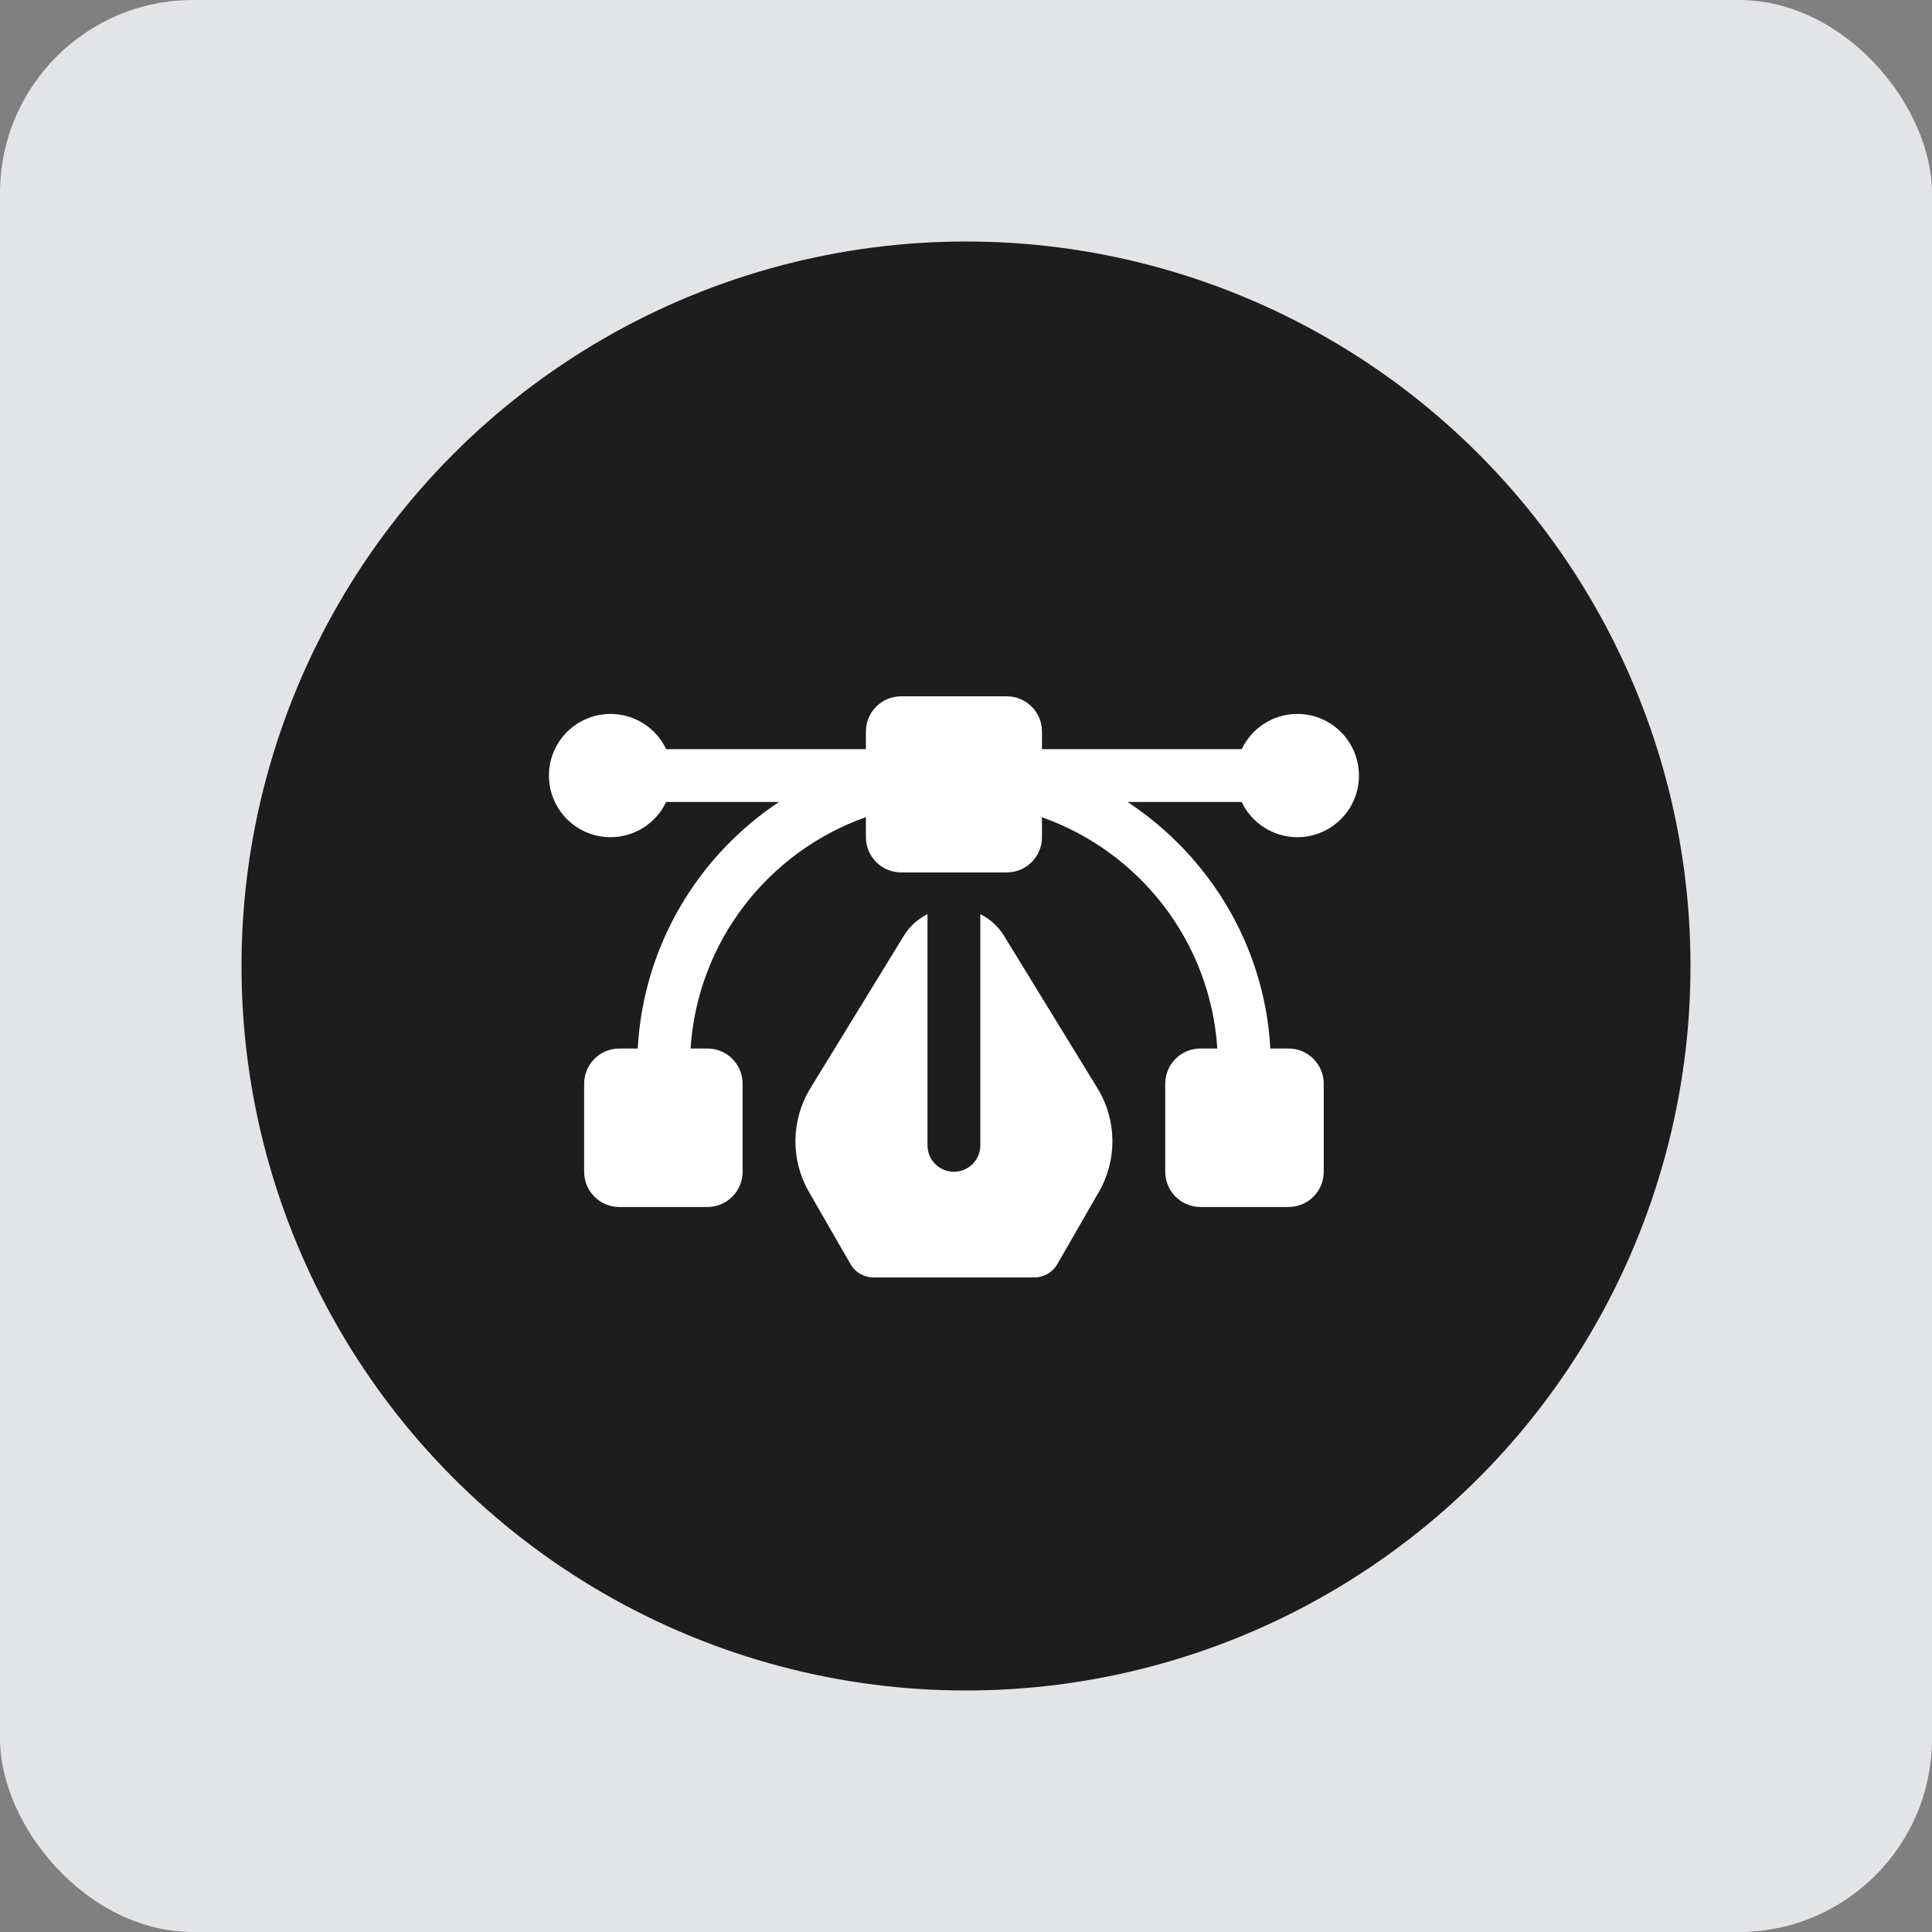
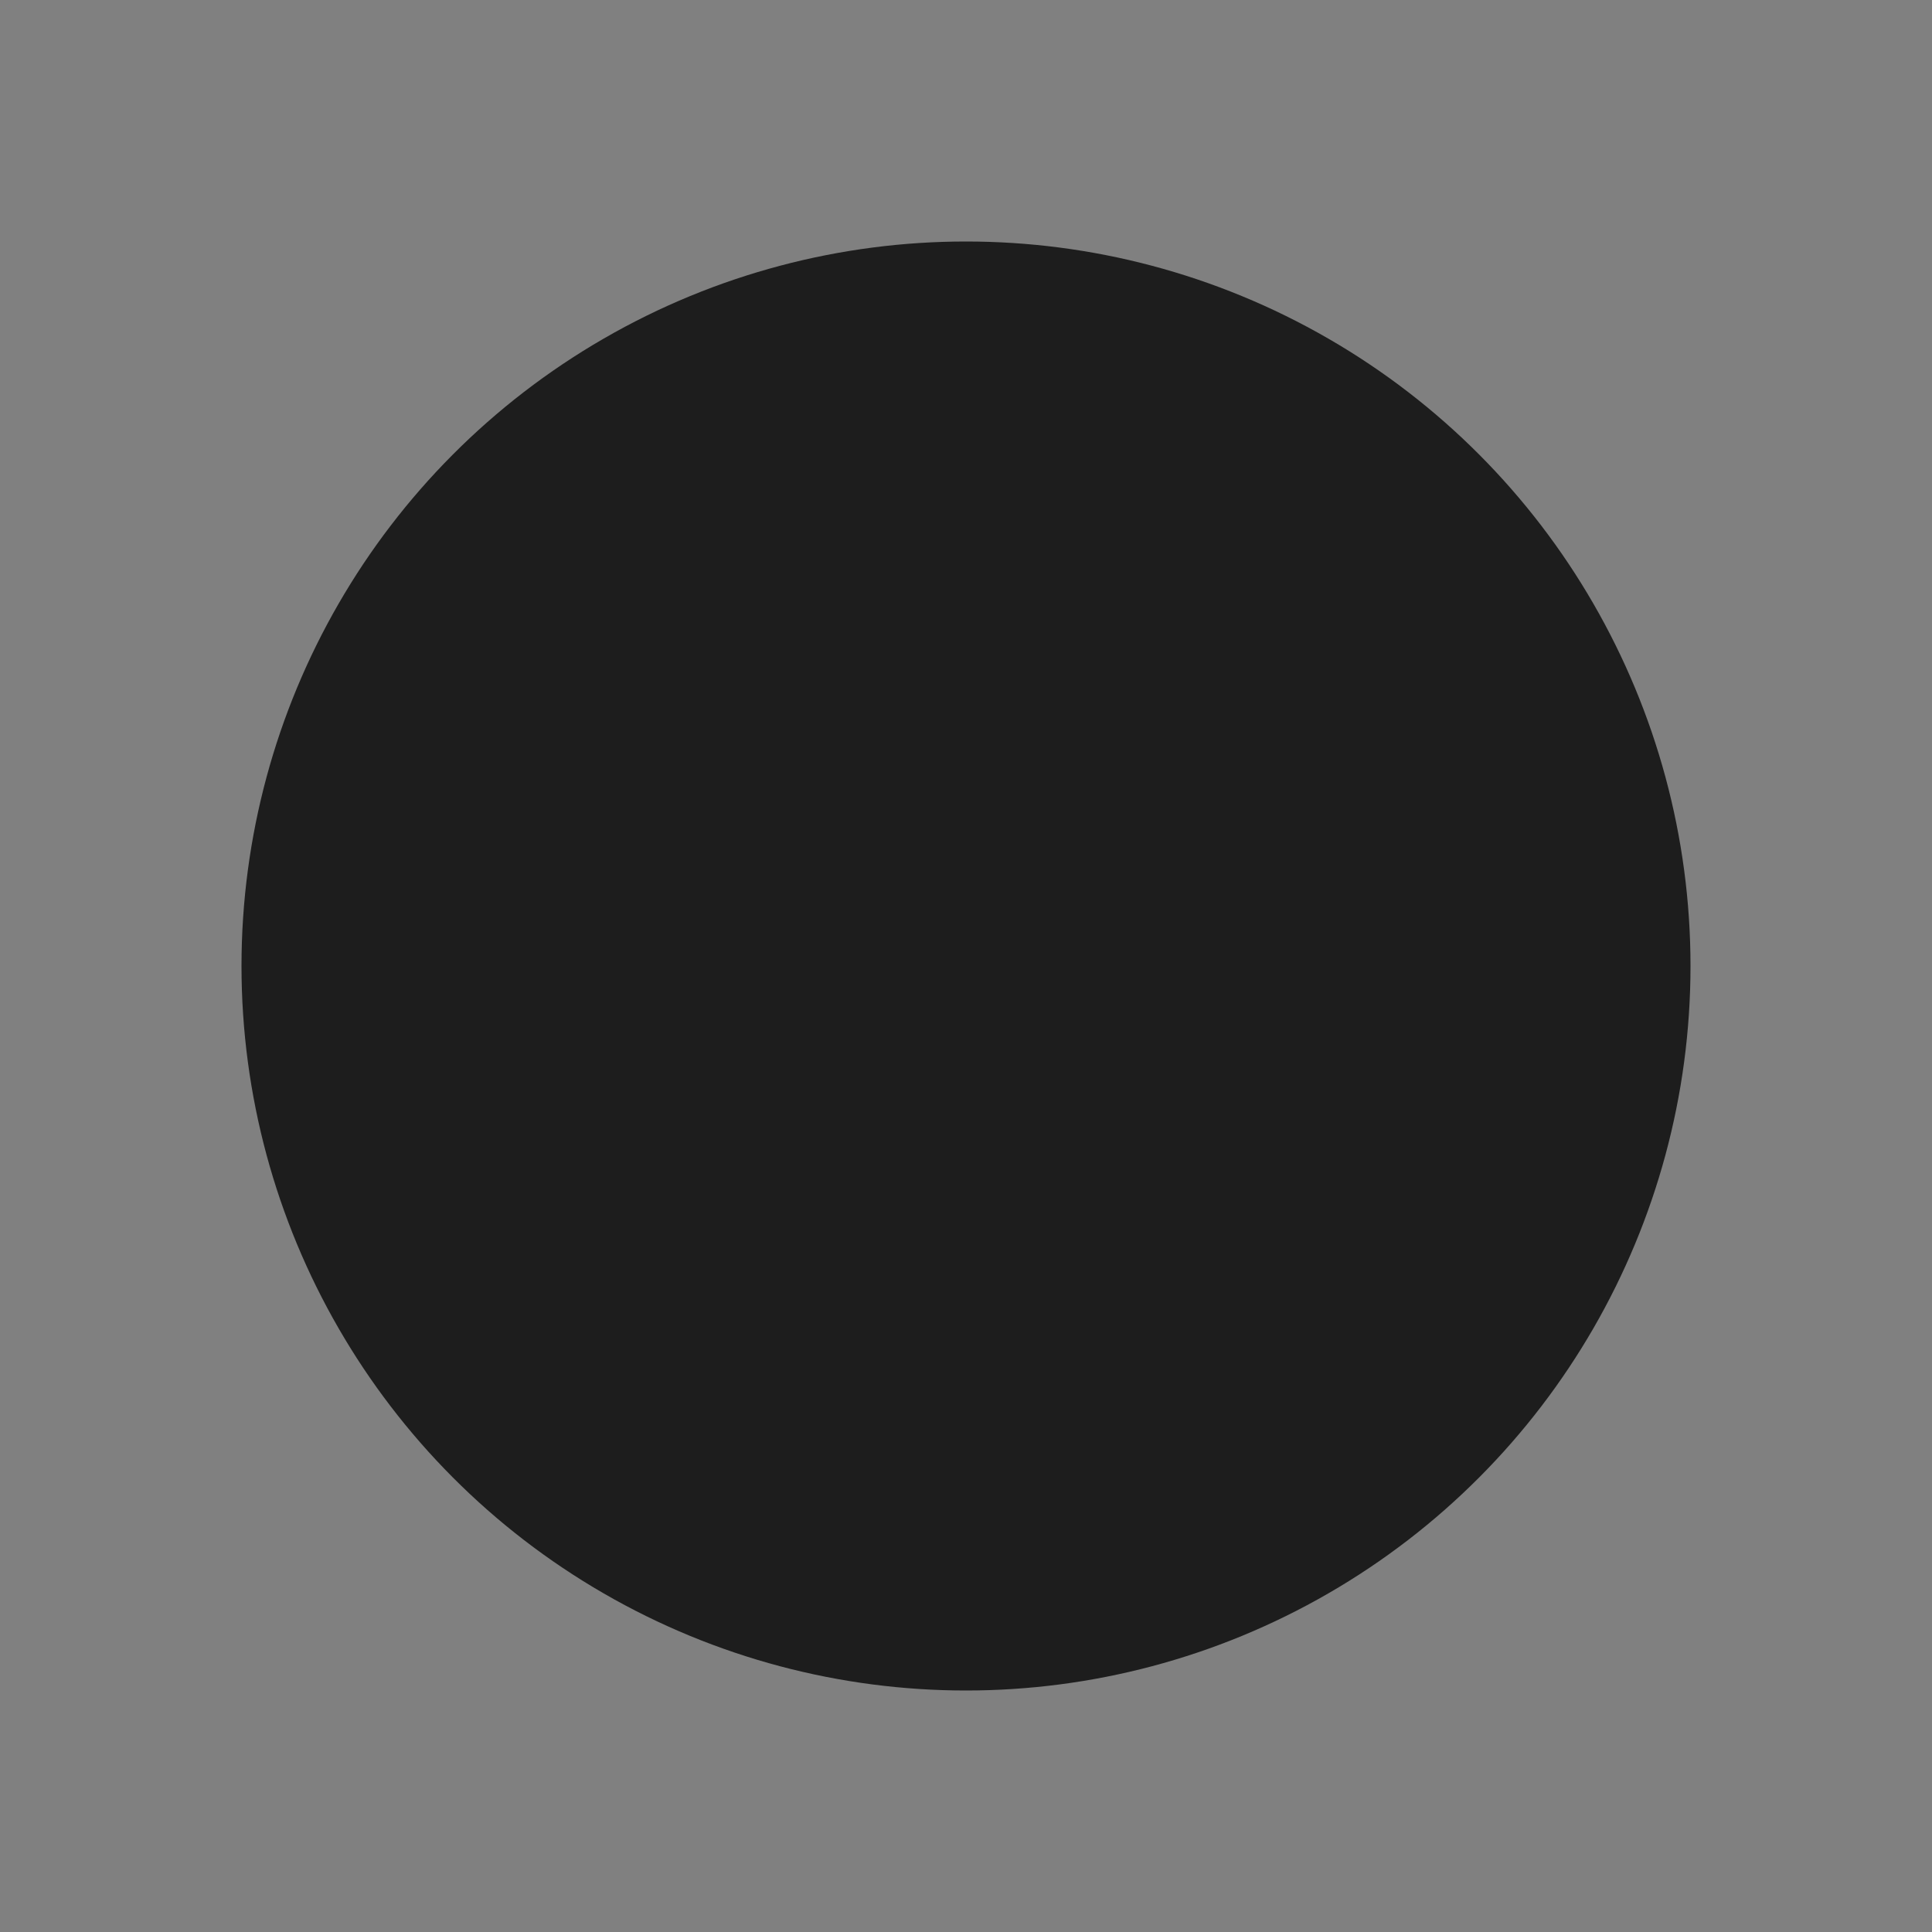
<svg xmlns="http://www.w3.org/2000/svg" width="80" height="80" viewBox="0 0 80 80" fill="none">
  <rect x="0" y="0" width="80" height="80" fill="#808080" stroke="none" />
-   <rect width="80" height="80" rx="8" fill="#E2E4E7" />
  <circle cx="40" cy="40" r="30" fill="#1D1D1D" />
-   <path d="M37.313 28.833C36.507 28.833 35.855 29.486 35.855 30.292V31.021H27.586C27.379 30.585 27.053 30.216 26.645 29.958C26.237 29.7 25.764 29.563 25.282 29.562C24.605 29.562 23.956 29.831 23.477 30.31C22.998 30.788 22.73 31.438 22.73 32.114C22.73 32.791 22.998 33.441 23.477 33.919C23.956 34.398 24.605 34.667 25.282 34.667C25.764 34.666 26.236 34.529 26.644 34.271C27.052 34.013 27.378 33.644 27.584 33.208H32.256C28.904 35.435 26.641 39.158 26.407 43.417H25.646C24.84 43.417 24.188 44.069 24.188 44.875V48.521C24.188 49.327 24.84 49.979 25.646 49.979H29.292C30.098 49.979 30.75 49.327 30.75 48.521V44.875C30.75 44.069 30.098 43.417 29.292 43.417H28.594C28.887 38.966 31.828 35.259 35.855 33.836V34.667C35.855 35.472 36.507 36.125 37.313 36.125H41.688C42.494 36.125 43.146 35.472 43.146 34.667V33.841C47.172 35.264 50.114 38.967 50.407 43.417H49.709C48.903 43.417 48.25 44.069 48.25 44.875V48.521C48.25 49.327 48.903 49.979 49.709 49.979H53.355C54.16 49.979 54.813 49.327 54.813 48.521V44.875C54.813 44.069 54.16 43.417 53.355 43.417H52.602C52.365 39.145 50.061 35.432 46.69 33.208H51.415C51.622 33.644 51.948 34.013 52.356 34.271C52.764 34.529 53.236 34.666 53.719 34.667C54.396 34.667 55.045 34.398 55.524 33.919C56.002 33.441 56.271 32.791 56.271 32.114C56.271 31.438 56.002 30.788 55.524 30.31C55.045 29.831 54.396 29.562 53.719 29.562C53.237 29.563 52.764 29.7 52.357 29.958C51.949 30.216 51.623 30.585 51.416 31.021H43.146V30.292C43.146 29.486 42.494 28.833 41.688 28.833H37.313ZM38.405 37.852C38.011 38.051 37.67 38.349 37.43 38.742L33.557 45.06C32.752 46.375 32.729 48.022 33.499 49.358L35.219 52.347C35.415 52.687 35.777 52.897 36.168 52.897H42.831C43.222 52.897 43.584 52.687 43.78 52.347L45.5 49.358C46.271 48.021 46.249 46.376 45.443 45.06L41.571 38.744C41.33 38.351 40.986 38.051 40.593 37.852V47.427C40.593 48.031 40.103 48.521 39.499 48.521C38.895 48.521 38.405 48.031 38.405 47.427V37.852Z" fill="white" />
</svg>